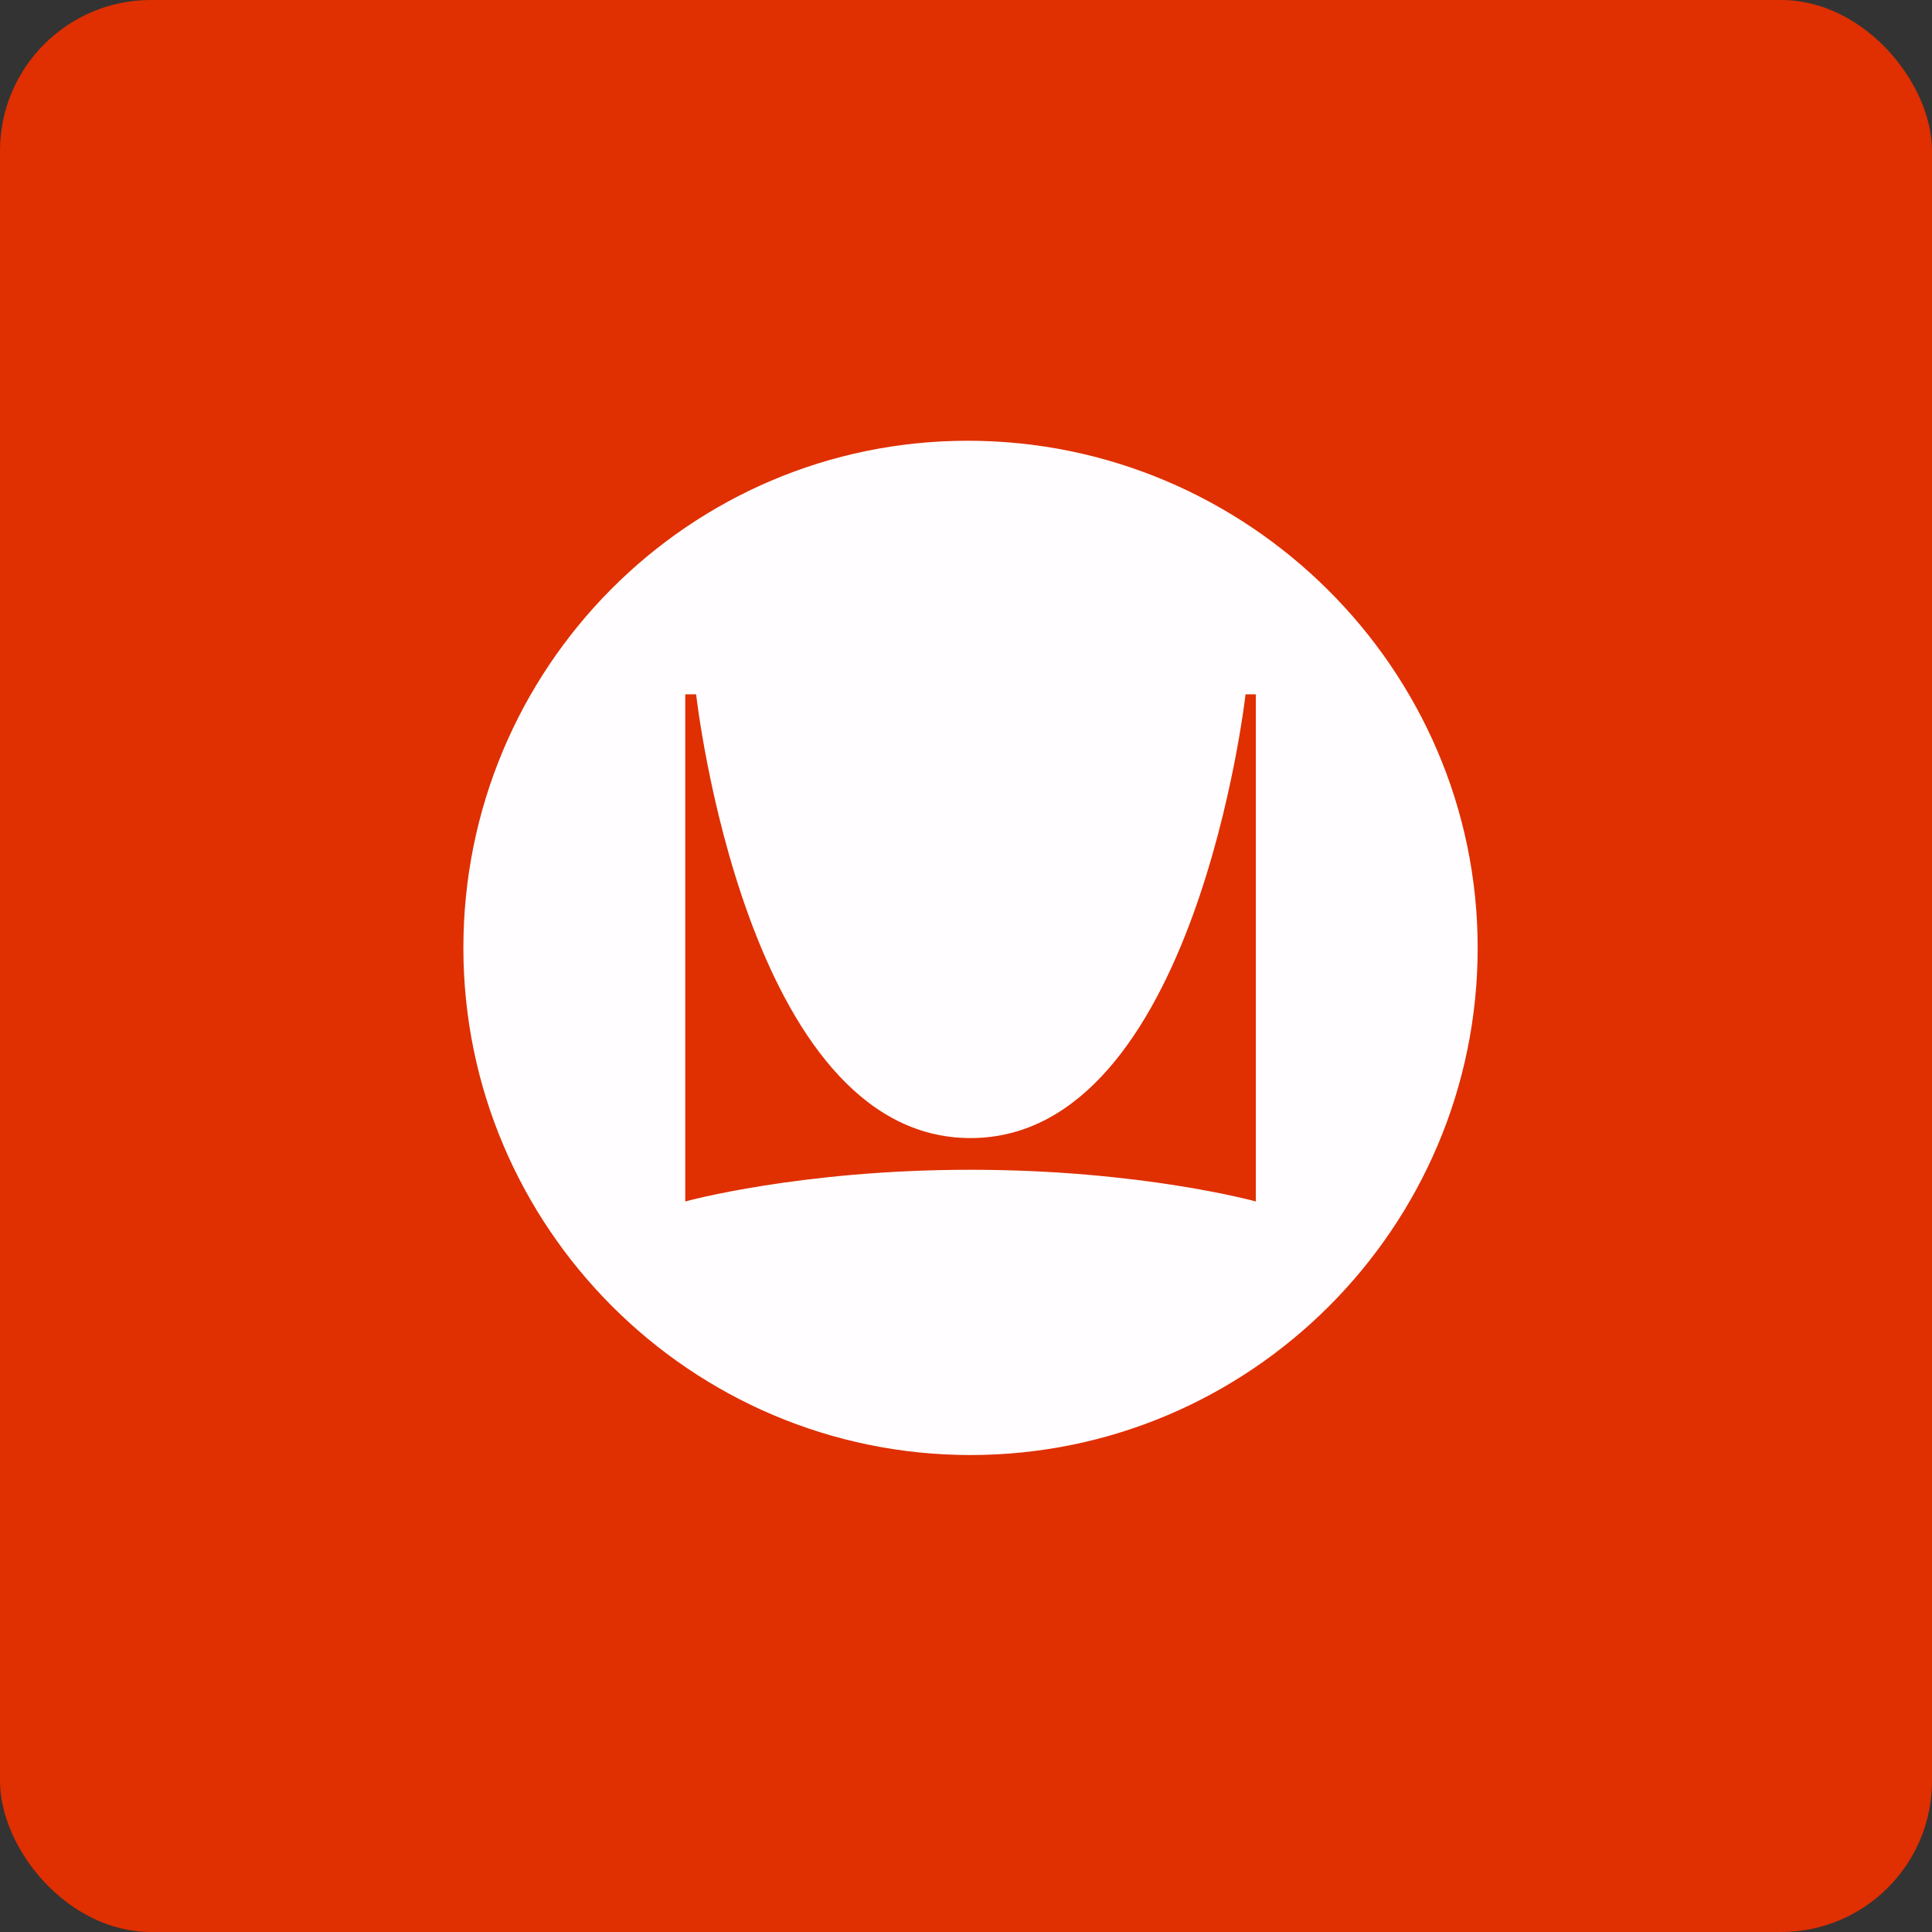
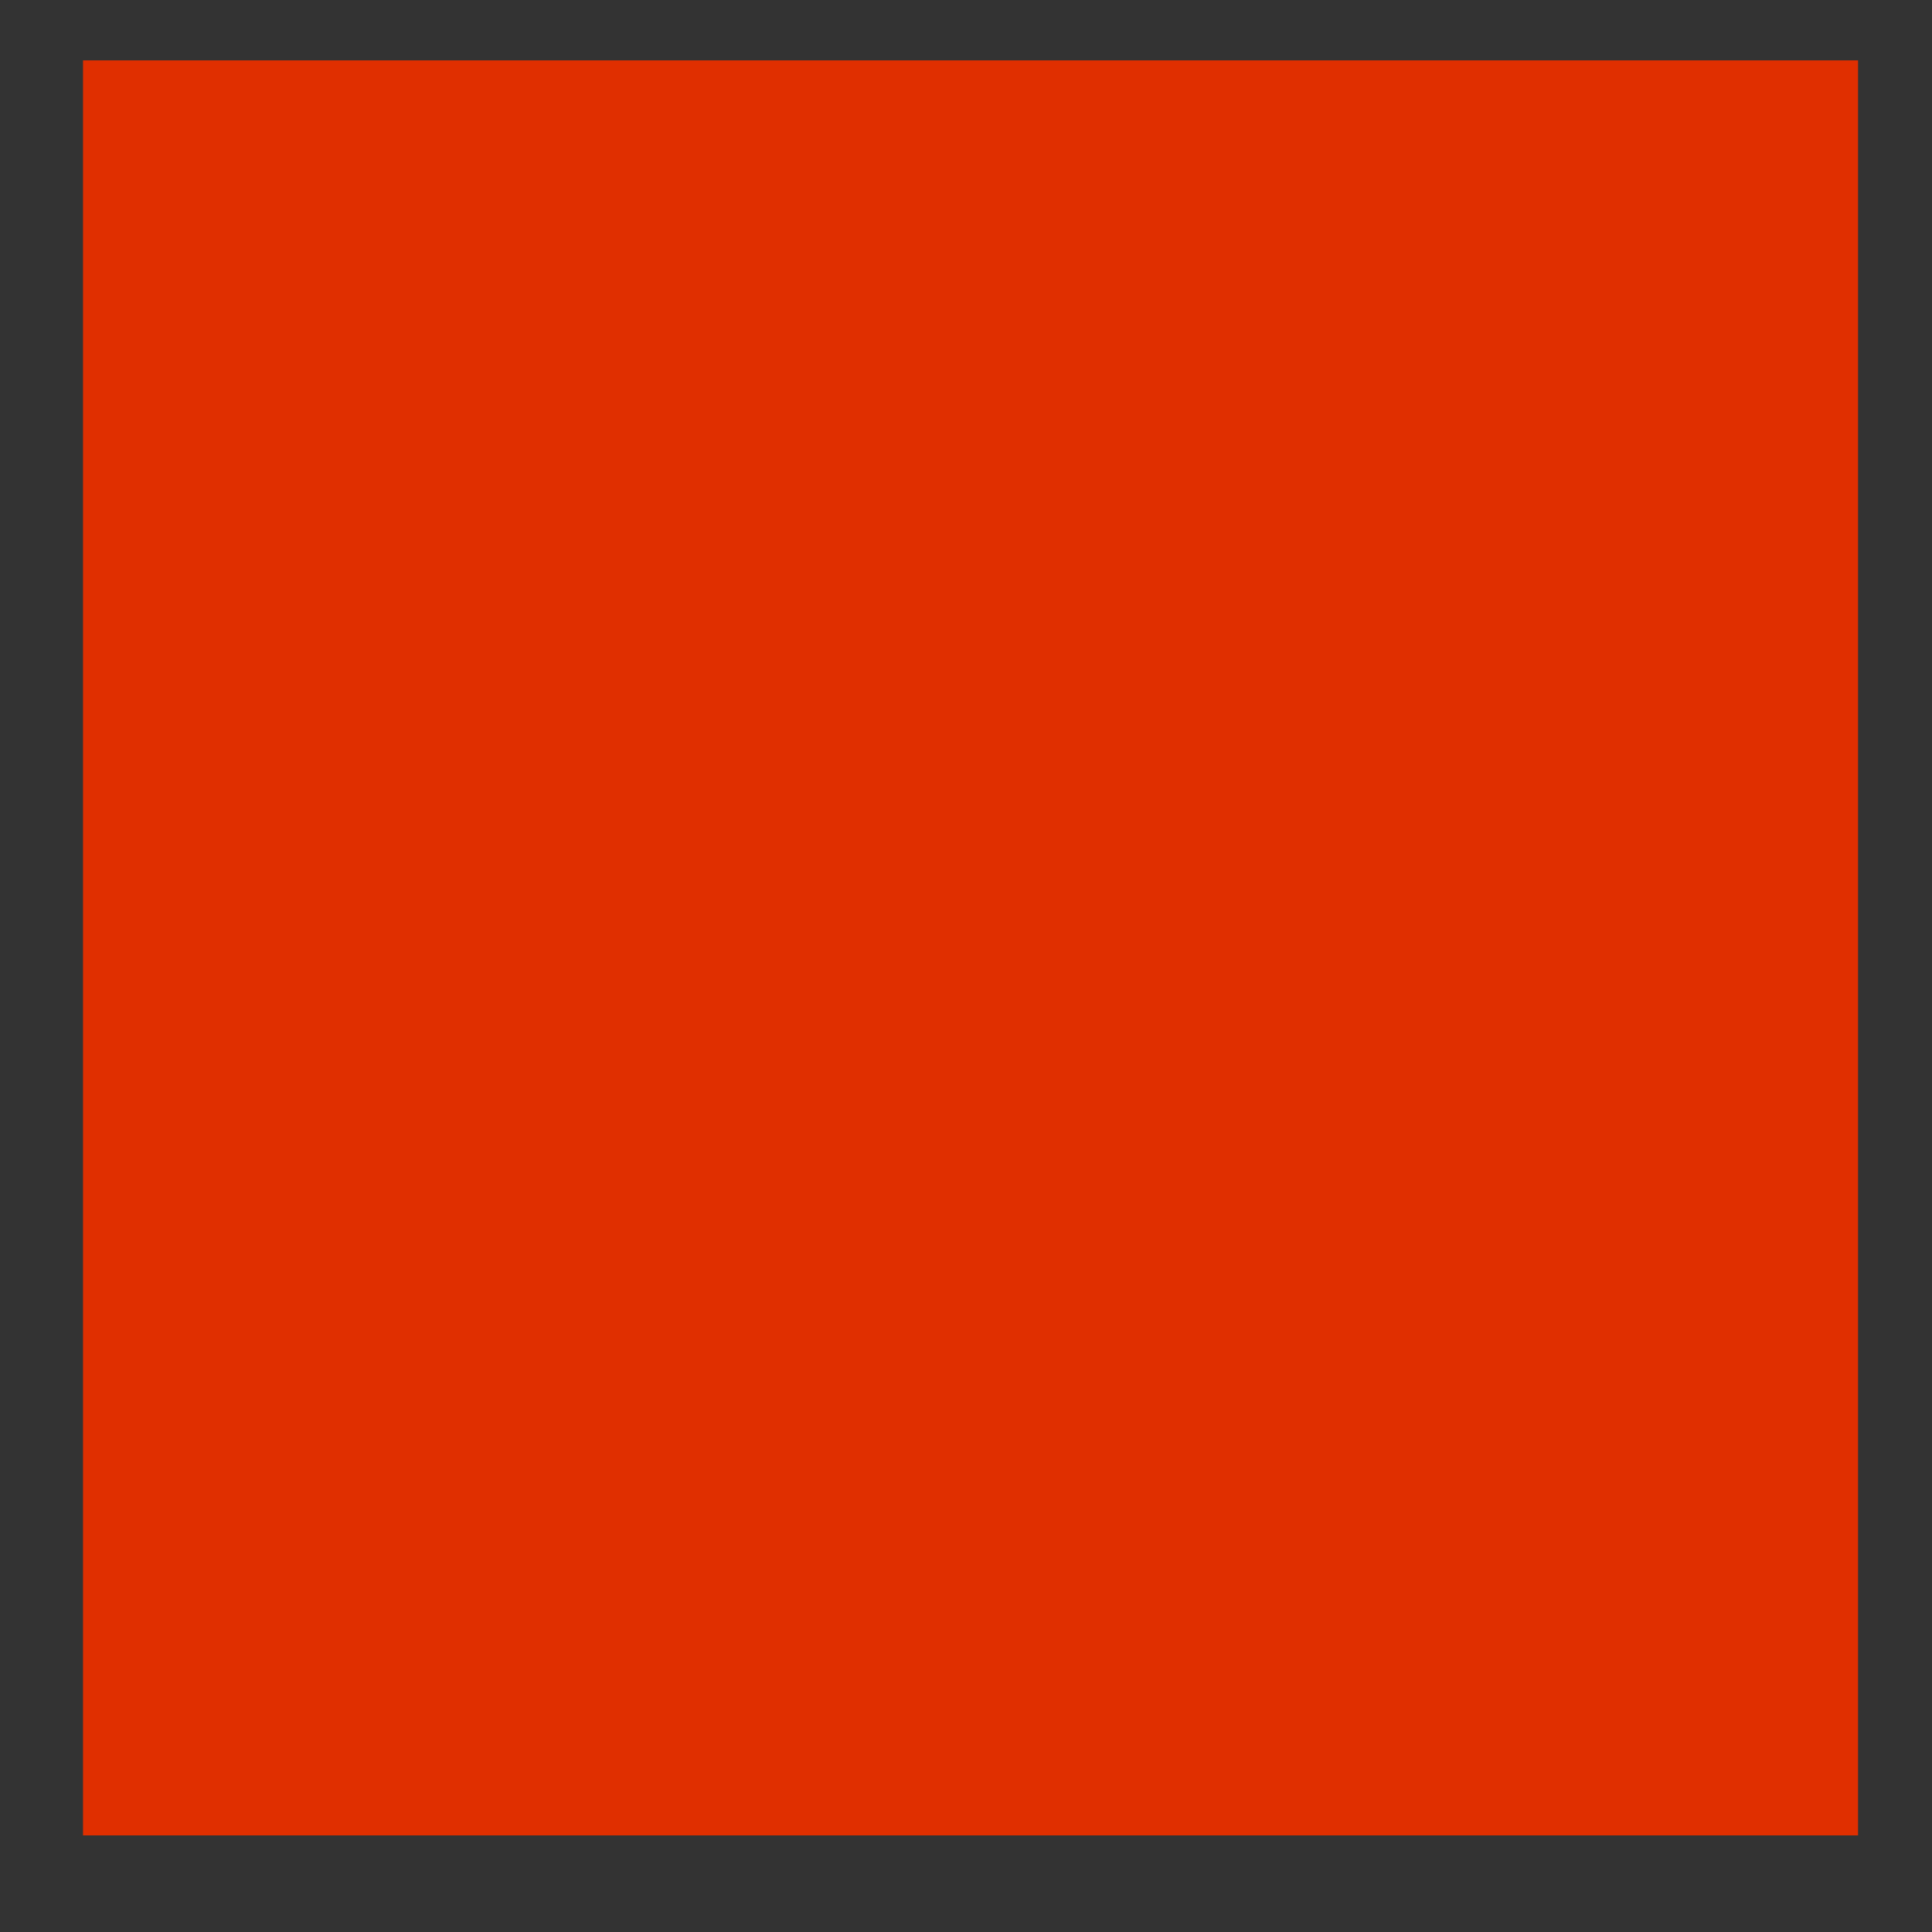
<svg xmlns="http://www.w3.org/2000/svg" width="64" height="64" viewBox="0 0 64 64">
  <rect x="0" y="0" width="64" height="64" fill="#333333" stroke="none" />
-   <rect x="0" y="0" width="64" height="64" rx="5" ry="5" fill="#e02f00" />
  <path fill="#e02f00" d="M 2.75,2 L 61.55,2 L 61.55,60.80 L 2.75,60.80 L 2.75,2" />
-   <path d="M 32.06,14.60 C 22.81,14.60 15.35,22.14 15.35,31.40 C 15.35,40.66 22.89,48.20 32.15,48.20 C 41.41,48.20 48.95,40.66 48.95,31.40 C 48.95,22.14 41.32,14.60 32.06,14.60 M 41.60,39.80 C 41.60,39.80 37.81,38.75 32.15,38.75 C 26.49,38.75 22.70,39.80 22.70,39.80 L 22.70,23 L 23.06,23 C 23.06,23 24.69,37.70 32.15,37.70 C 39.61,37.70 41.26,23 41.26,23 L 41.60,23 L 41.60,39.80" fill="#fffdff" />
</svg>